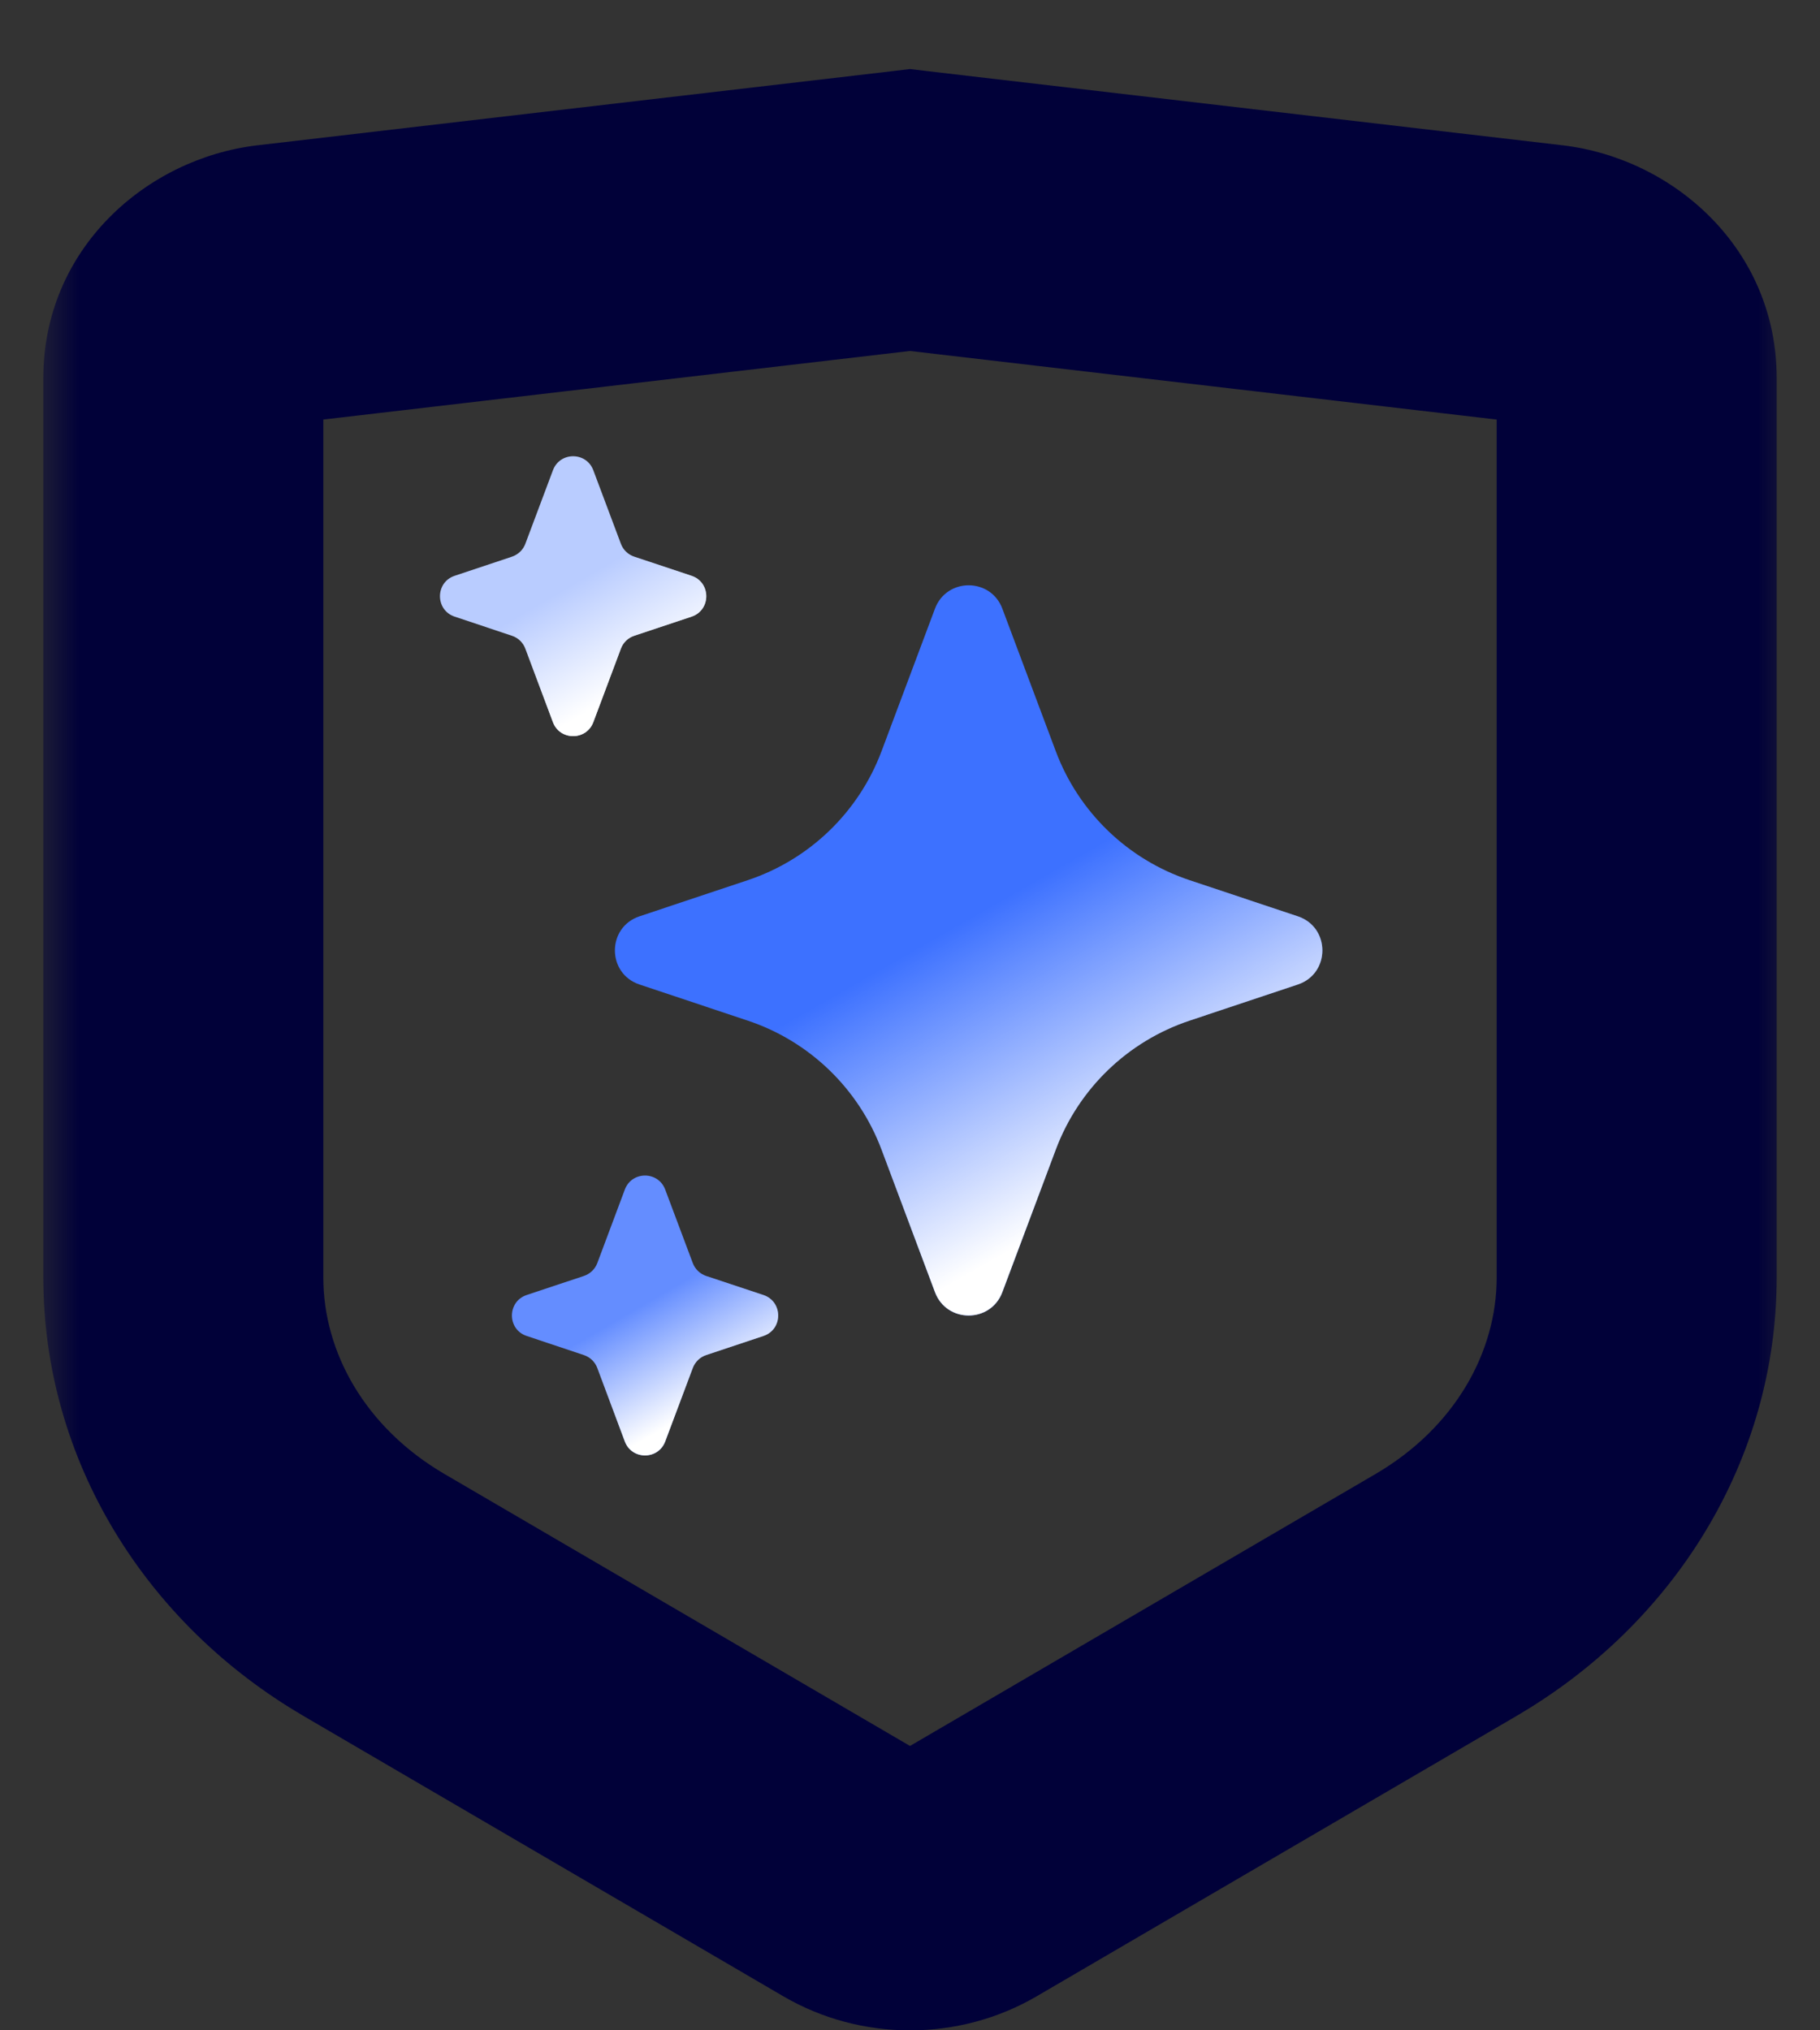
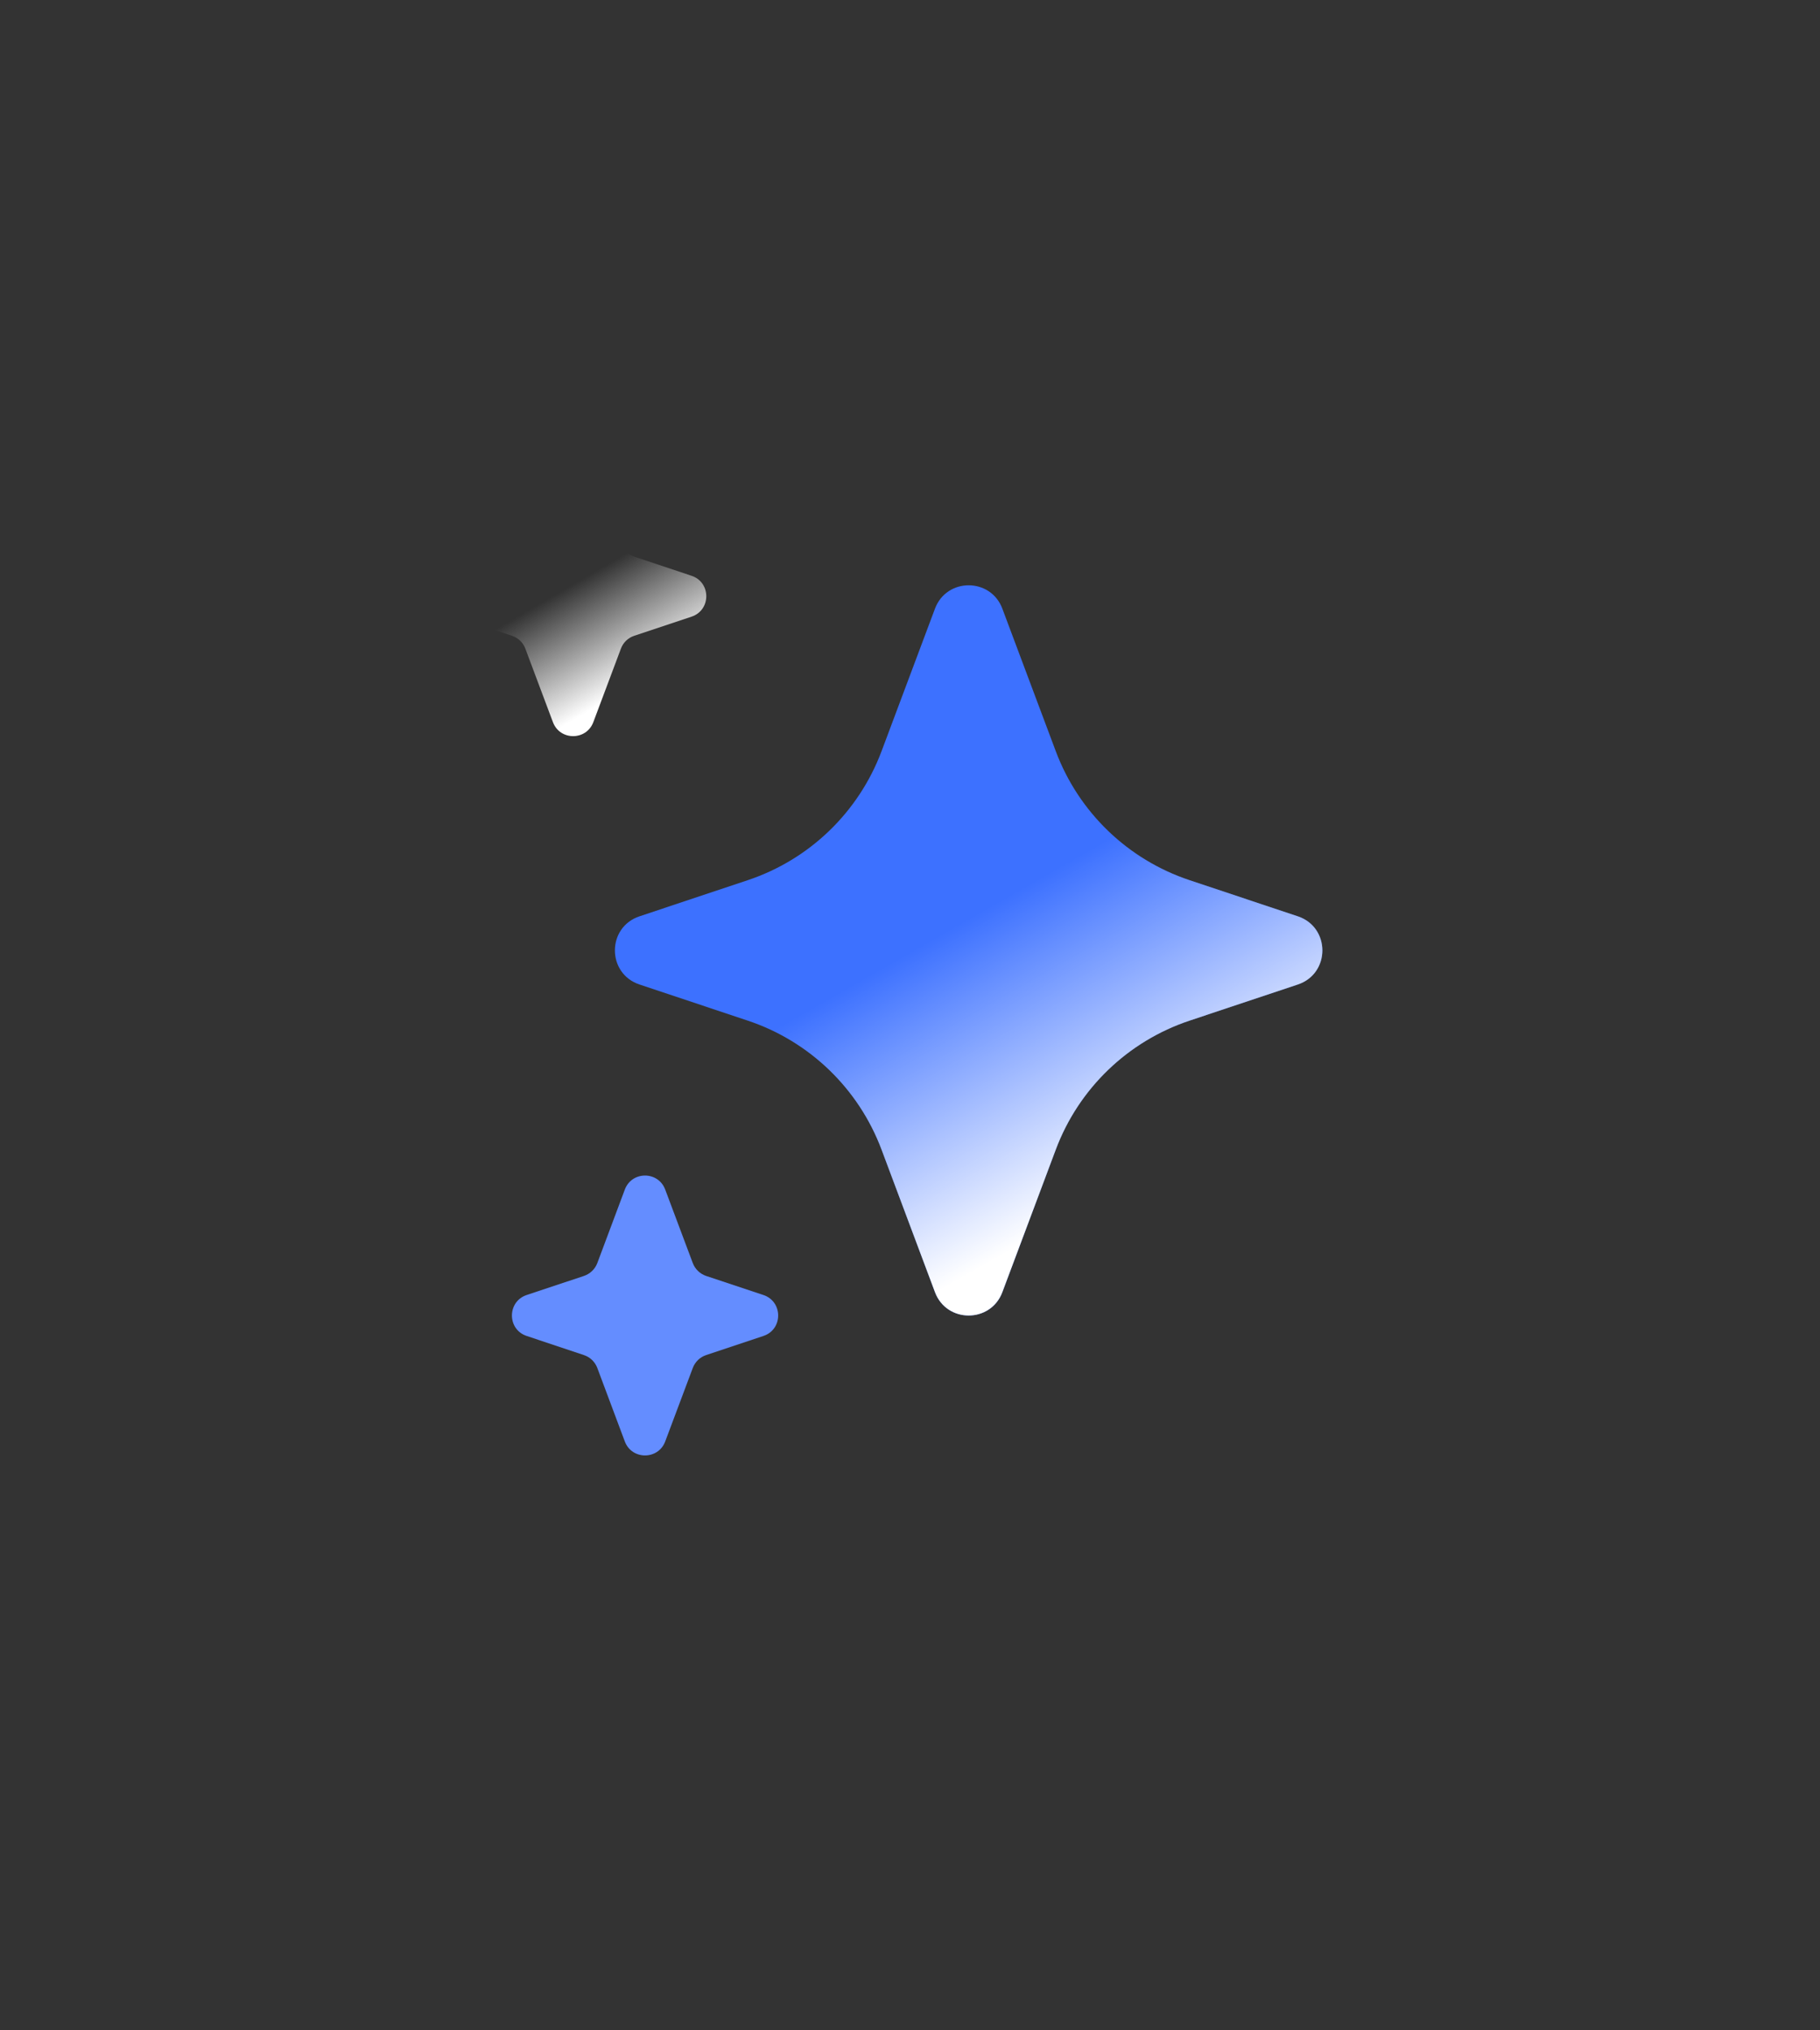
<svg xmlns="http://www.w3.org/2000/svg" width="26" height="29" viewBox="0 0 26 29" fill="none">
  <rect x="0" y="0" width="26" height="29" fill="#333333" stroke="none" />
  <mask id="path-1-outside-1_9755_10066" maskUnits="userSpaceOnUse" x="0.619" y="0" width="25" height="30" fill="black">
-     <rect fill="white" x="0.619" width="25" height="30" />
-     <path d="M22.087 4.062C22.827 4.148 23.381 4.721 23.381 5.398V18.248C23.381 20.082 22.355 21.791 20.657 22.782L13.802 26.786C13.314 27.072 12.686 27.072 12.198 26.786L5.343 22.782C3.645 21.791 2.619 20.082 2.619 18.248V5.398C2.619 4.721 3.173 4.148 3.913 4.062L13.001 3L22.087 4.062Z" />
-   </mask>
+     </mask>
  <path d="M22.087 4.062L21.855 6.048L21.855 6.048L22.087 4.062ZM20.657 22.782L19.648 21.055L19.648 21.055L20.657 22.782ZM13.802 26.786L14.811 28.513L14.811 28.513L13.802 26.786ZM12.198 26.786L11.189 28.513L11.189 28.513L12.198 26.786ZM5.343 22.782L6.352 21.055L6.352 21.055L5.343 22.782ZM3.913 4.062L3.681 2.075L3.68 2.075L3.913 4.062ZM13.001 3L13.232 1.014L13.001 0.986L12.768 1.014L13.001 3ZM22.087 4.062L21.855 6.048C21.776 6.039 21.671 5.999 21.575 5.899C21.476 5.797 21.381 5.621 21.381 5.398H23.381H25.381C25.381 3.56 23.916 2.262 22.32 2.075L22.087 4.062ZM23.381 5.398H21.381V18.248H23.381H25.381V5.398H23.381ZM23.381 18.248H21.381C21.381 19.311 20.786 20.39 19.648 21.055L20.657 22.782L21.665 24.509C23.923 23.191 25.381 20.853 25.381 18.248H23.381ZM20.657 22.782L19.648 21.055L12.793 25.059L13.802 26.786L14.811 28.513L21.666 24.509L20.657 22.782ZM13.802 26.786L12.793 25.059C12.87 25.014 12.942 25 13 25C13.058 25 13.13 25.014 13.207 25.059L12.198 26.786L11.189 28.513C12.301 29.163 13.699 29.163 14.811 28.513L13.802 26.786ZM12.198 26.786L13.207 25.059L6.352 21.055L5.343 22.782L4.334 24.509L11.189 28.513L12.198 26.786ZM5.343 22.782L6.352 21.055C5.214 20.39 4.619 19.311 4.619 18.248H2.619H0.619C0.619 20.853 2.077 23.191 4.335 24.509L5.343 22.782ZM2.619 18.248H4.619V5.398H2.619H0.619V18.248H2.619ZM2.619 5.398H4.619C4.619 5.621 4.524 5.797 4.425 5.899C4.329 5.999 4.224 6.039 4.145 6.048L3.913 4.062L3.68 2.075C2.084 2.262 0.619 3.56 0.619 5.398H2.619ZM3.913 4.062L4.145 6.048L13.232 4.986L13.001 3L12.768 1.014L3.681 2.075L3.913 4.062ZM13.001 3L12.768 4.986L21.855 6.048L22.087 4.062L22.32 2.075L13.232 1.014L13.001 3Z" fill="#010139" mask="url(#path-1-outside-1_9755_10066)" />
  <path d="M10.088 18.225C10 18.195 9.93 18.128 9.897 18.041L9.503 16.991C9.403 16.724 9.026 16.724 8.926 16.991L8.533 18.041C8.5 18.128 8.43 18.195 8.341 18.225L7.524 18.497C7.243 18.591 7.243 18.989 7.524 19.082L8.341 19.355C8.43 19.384 8.5 19.452 8.533 19.539L8.926 20.589C9.026 20.855 9.403 20.855 9.503 20.589L9.897 19.539C9.93 19.452 10 19.384 10.088 19.355L10.906 19.082C11.187 18.989 11.187 18.591 10.906 18.497L10.088 18.225Z" fill="#648DFF" />
-   <path d="M10.088 18.225C10 18.195 9.93 18.128 9.897 18.041L9.503 16.991C9.403 16.724 9.026 16.724 8.926 16.991L8.533 18.041C8.5 18.128 8.43 18.195 8.341 18.225L7.524 18.497C7.243 18.591 7.243 18.989 7.524 19.082L8.341 19.355C8.43 19.384 8.5 19.452 8.533 19.539L8.926 20.589C9.026 20.855 9.403 20.855 9.503 20.589L9.897 19.539C9.93 19.452 10 19.384 10.088 19.355L10.906 19.082C11.187 18.989 11.187 18.591 10.906 18.497L10.088 18.225Z" fill="url(#paint0_linear_9755_10066)" style="mix-blend-mode:overlay" />
  <path d="M16.994 12.572C16.112 12.278 15.409 11.601 15.083 10.731L14.319 8.693C14.152 8.249 13.524 8.249 13.357 8.693L12.593 10.731C12.266 11.601 11.564 12.278 10.682 12.572L9.136 13.088C8.667 13.244 8.667 13.906 9.136 14.062L10.682 14.578C11.564 14.872 12.266 15.549 12.593 16.419L13.357 18.457C13.524 18.901 14.152 18.901 14.319 18.457L15.083 16.419C15.409 15.549 16.112 14.872 16.994 14.578L18.54 14.062C19.008 13.906 19.008 13.244 18.54 13.088L16.994 12.572Z" fill="#3D71FF" />
  <path d="M16.994 12.572C16.112 12.278 15.409 11.601 15.083 10.731L14.319 8.693C14.152 8.249 13.524 8.249 13.357 8.693L12.593 10.731C12.266 11.601 11.564 12.278 10.682 12.572L9.136 13.088C8.667 13.244 8.667 13.906 9.136 14.062L10.682 14.578C11.564 14.872 12.266 15.549 12.593 16.419L13.357 18.457C13.524 18.901 14.152 18.901 14.319 18.457L15.083 16.419C15.409 15.549 16.112 14.872 16.994 14.578L18.54 14.062C19.008 13.906 19.008 13.244 18.54 13.088L16.994 12.572Z" fill="url(#paint1_linear_9755_10066)" style="mix-blend-mode:overlay" />
-   <path d="M9.061 7.951C8.972 7.921 8.902 7.854 8.87 7.767L8.476 6.717C8.376 6.45 7.999 6.45 7.899 6.717L7.505 7.767C7.473 7.854 7.402 7.921 7.314 7.951L6.496 8.224C6.215 8.317 6.215 8.715 6.496 8.808L7.314 9.081C7.402 9.11 7.473 9.178 7.505 9.265L7.899 10.315C7.999 10.581 8.376 10.581 8.476 10.315L8.87 9.265C8.902 9.178 8.972 9.11 9.061 9.081L9.879 8.808C10.16 8.715 10.16 8.317 9.879 8.224L9.061 7.951Z" fill="#B9CCFF" />
  <path d="M9.061 7.951C8.972 7.921 8.902 7.854 8.87 7.767L8.476 6.717C8.376 6.45 7.999 6.45 7.899 6.717L7.505 7.767C7.473 7.854 7.402 7.921 7.314 7.951L6.496 8.224C6.215 8.317 6.215 8.715 6.496 8.808L7.314 9.081C7.402 9.11 7.473 9.178 7.505 9.265L7.899 10.315C7.999 10.581 8.376 10.581 8.476 10.315L8.87 9.265C8.902 9.178 8.972 9.11 9.061 9.081L9.879 8.808C10.16 8.715 10.16 8.317 9.879 8.224L9.061 7.951Z" fill="url(#paint2_linear_9755_10066)" style="mix-blend-mode:overlay" />
  <defs>
    <linearGradient id="paint0_linear_9755_10066" x1="9.215" y1="18.618" x2="10.059" y2="20.072" gradientUnits="userSpaceOnUse">
      <stop stop-color="white" stop-opacity="0" />
      <stop offset="1" stop-color="white" />
    </linearGradient>
    <linearGradient id="paint1_linear_9755_10066" x1="13.838" y1="13.127" x2="16.02" y2="16.956" gradientUnits="userSpaceOnUse">
      <stop stop-color="white" stop-opacity="0" />
      <stop offset="1" stop-color="white" />
    </linearGradient>
    <linearGradient id="paint2_linear_9755_10066" x1="8.187" y1="8.344" x2="9.032" y2="9.798" gradientUnits="userSpaceOnUse">
      <stop stop-color="white" stop-opacity="0" />
      <stop offset="1" stop-color="white" />
    </linearGradient>
  </defs>
</svg>